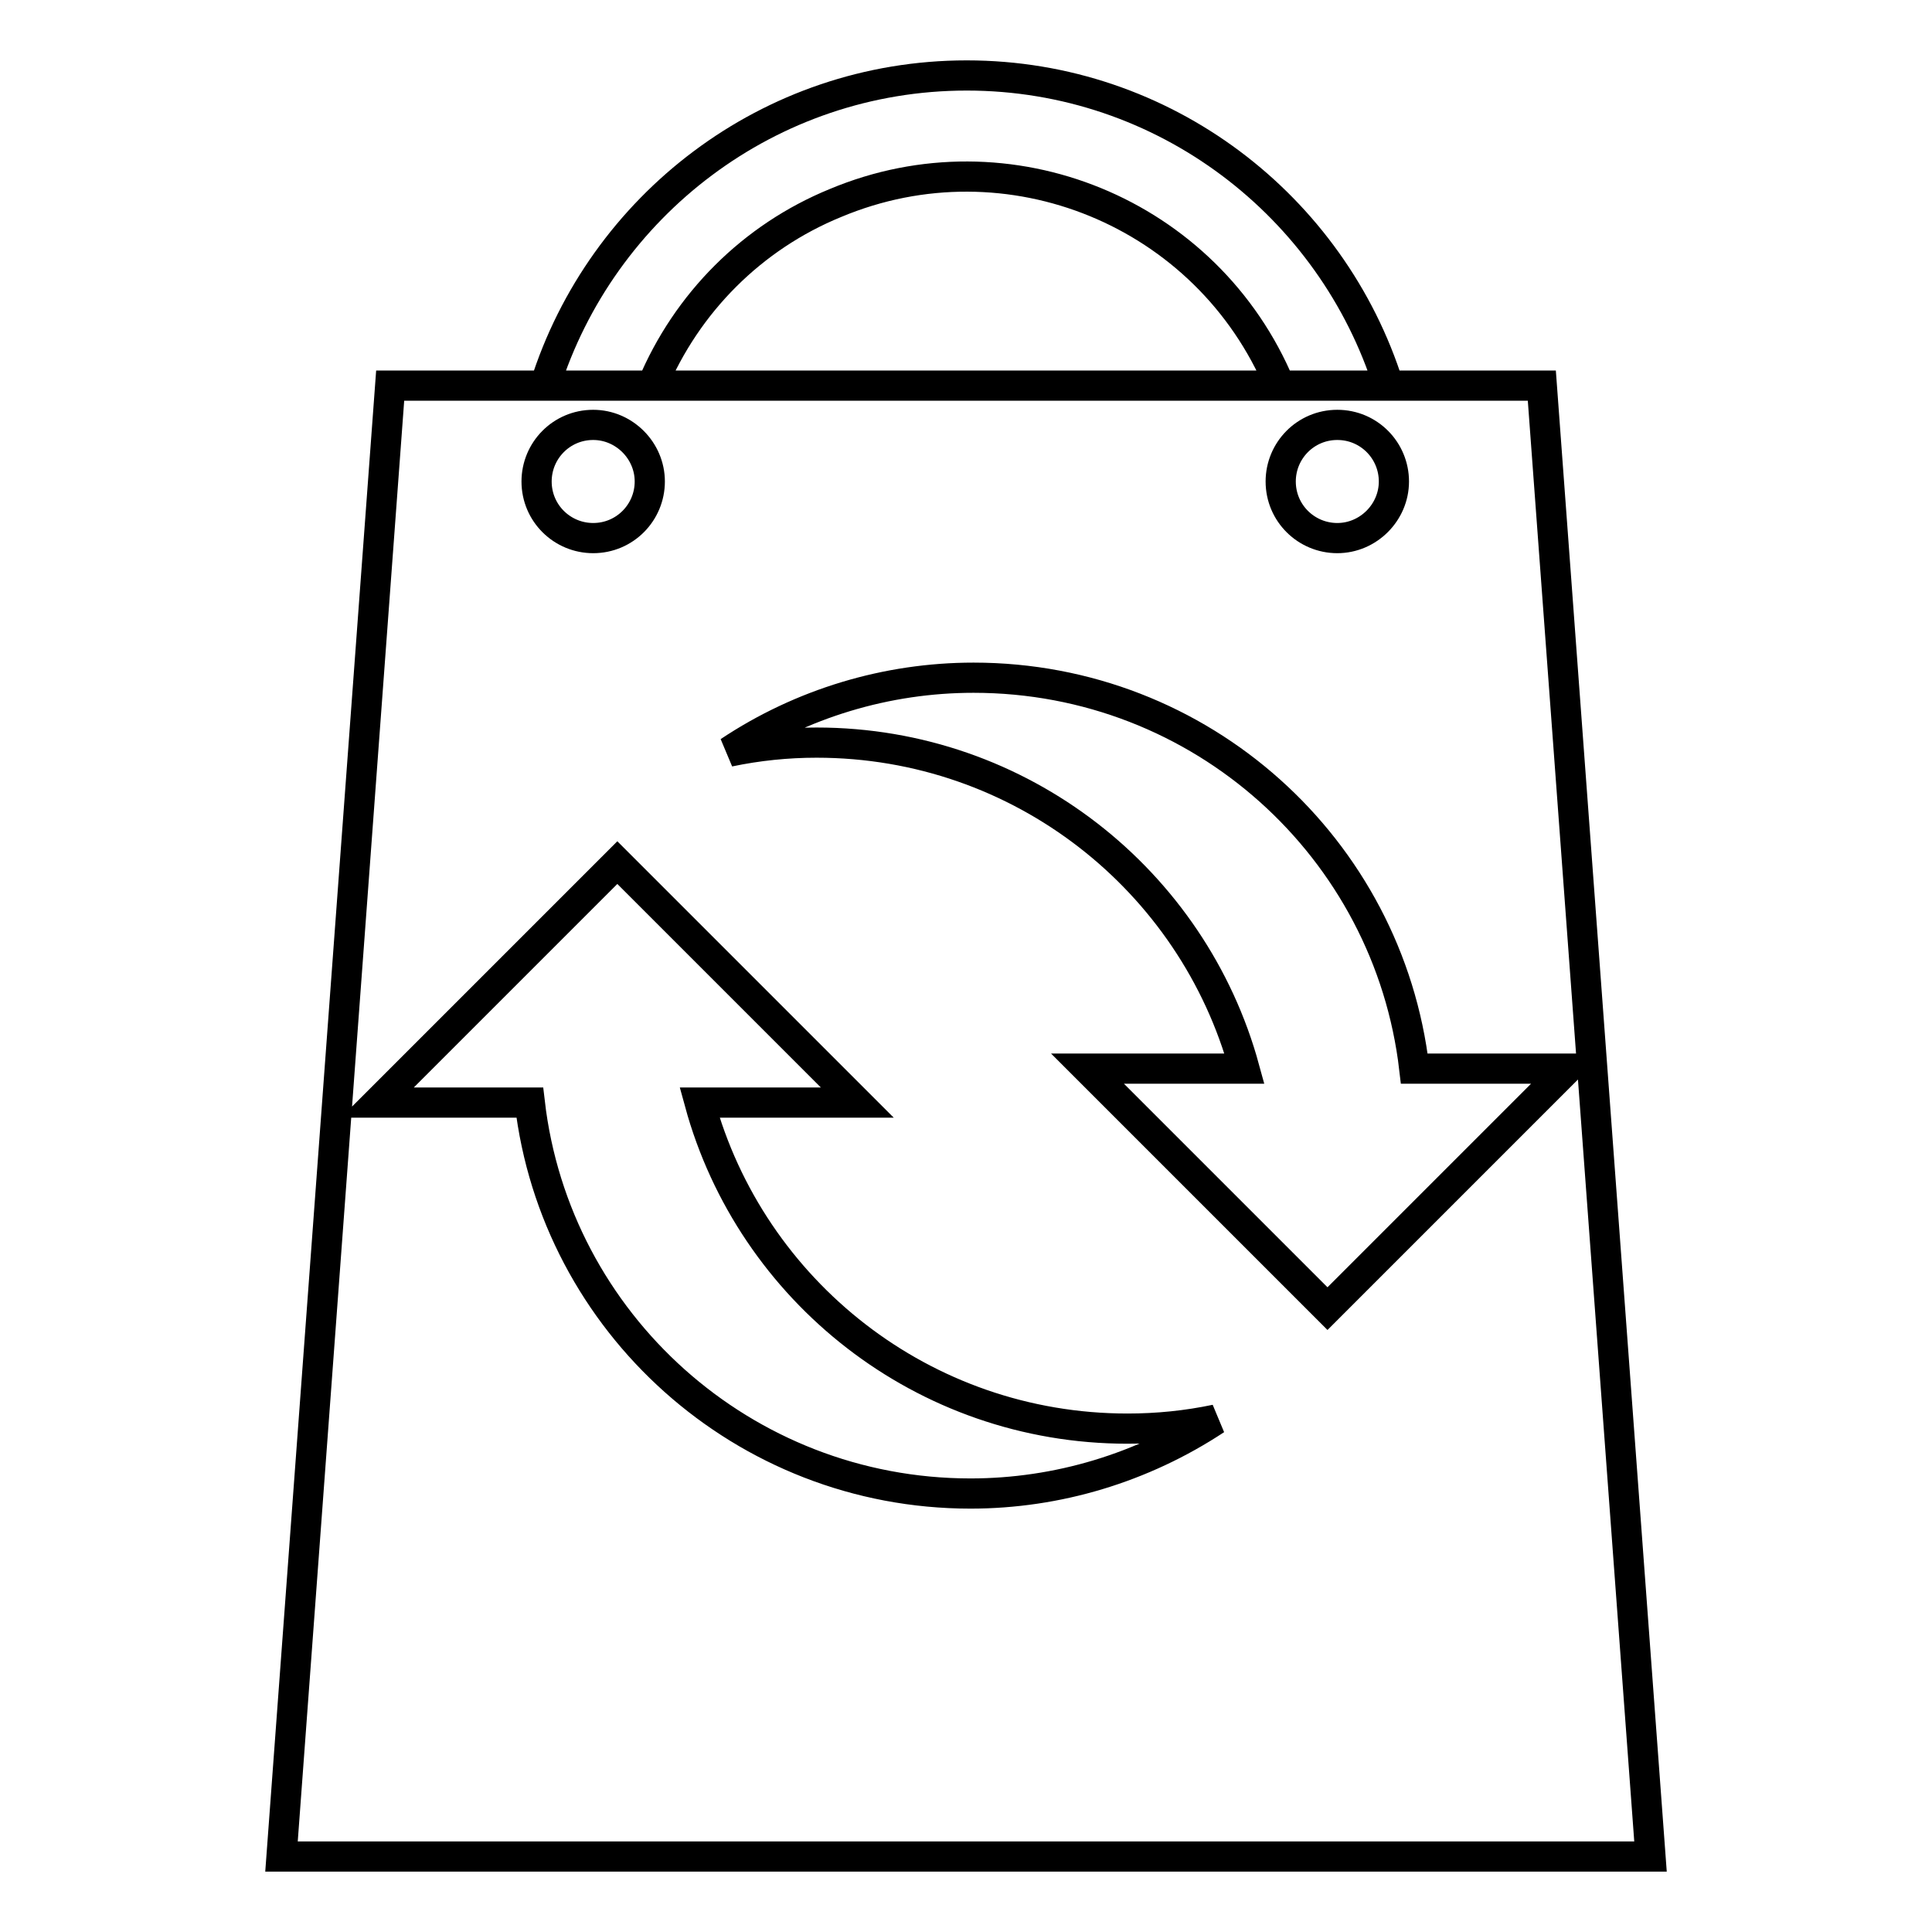
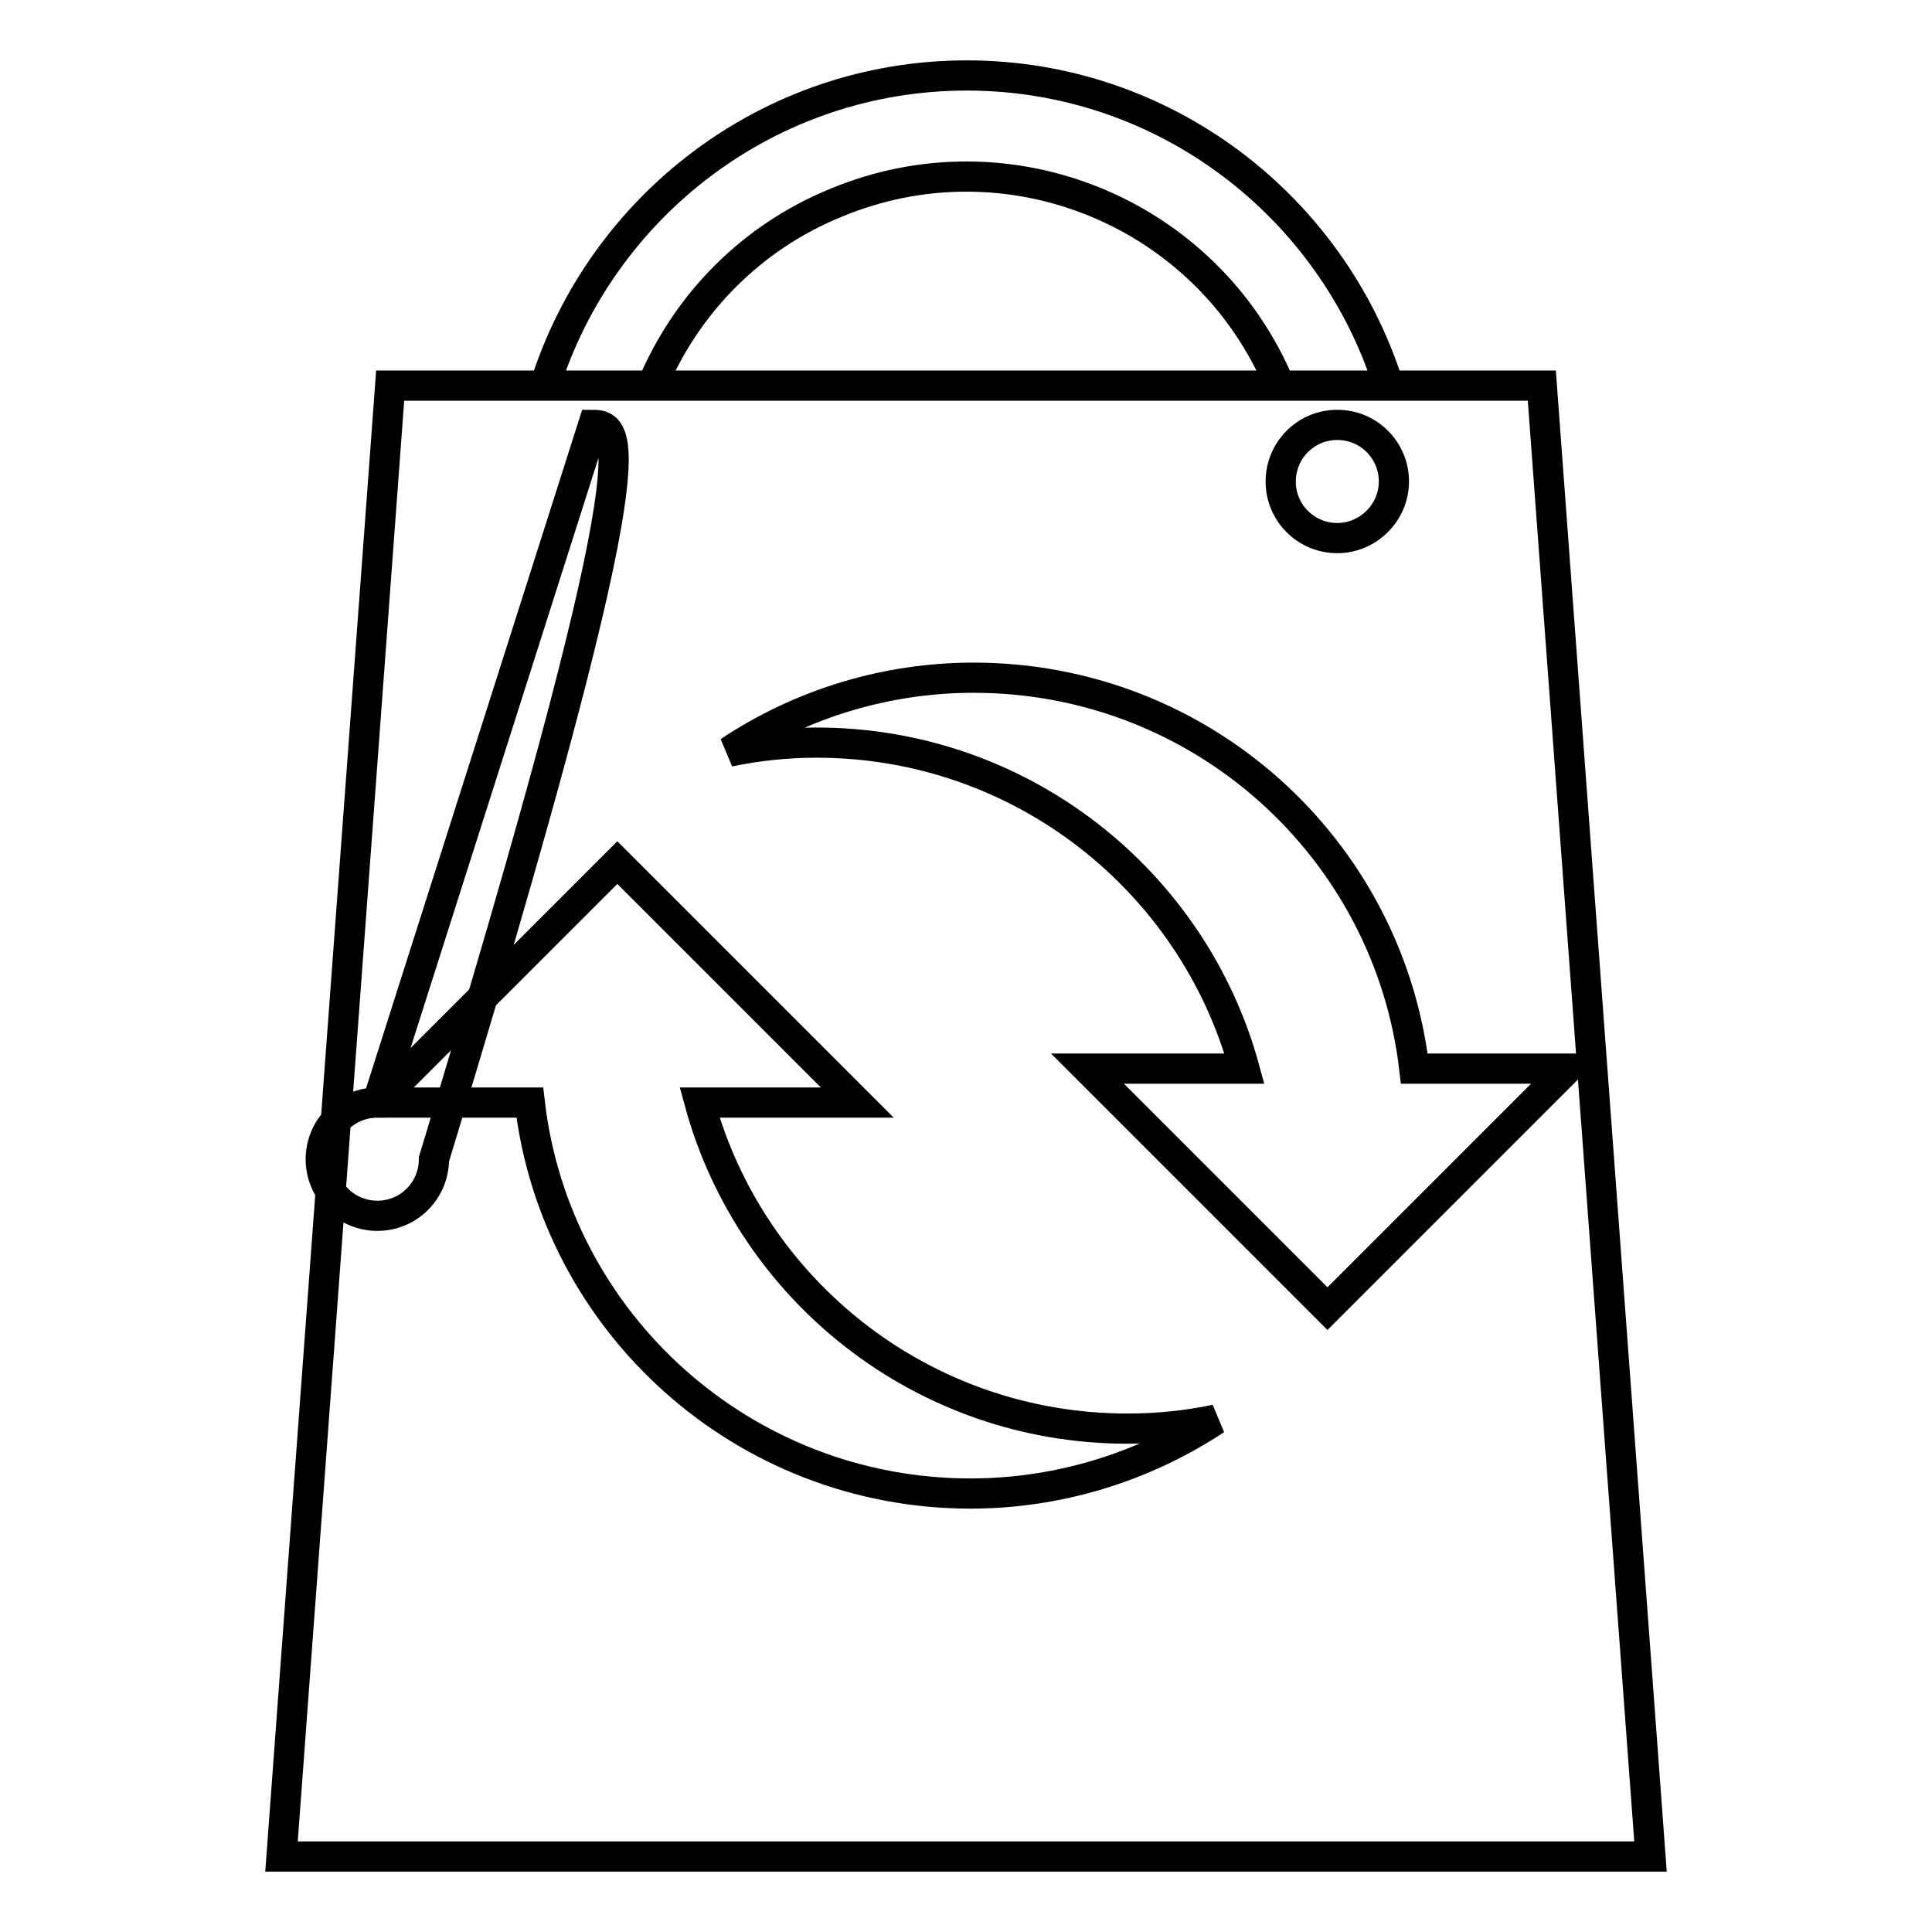
<svg xmlns="http://www.w3.org/2000/svg" version="1.1" x="0px" y="0px" viewBox="0 0 256 256" enable-background="new 0 0 256 256" xml:space="preserve">
  <g>
-     <path stroke-width="4" fill-opacity="0" stroke="#000000" d="M37.3,246L51.7,51.1h152.6L218.7,246H37.3z M50,146.1h20.2c3.4,29.2,28.3,51.8,58.4,51.8 c11.5,0,22.8-3.4,32.5-9.8c-3.8,0.8-7.7,1.2-11.7,1.2c-27.1,0-49.9-18.3-56.7-43.2h20.9l-31.8-31.8L50,146.1z M78.6,56.3 c-4.2,0-7.5,3.4-7.5,7.5c0,4.2,3.4,7.5,7.5,7.5c4.2,0,7.5-3.4,7.5-7.5C86.1,59.7,82.7,56.3,78.6,56.3z M177.2,56.3 c-4.2,0-7.5,3.4-7.5,7.5c0,4.2,3.4,7.5,7.5,7.5s7.5-3.4,7.5-7.5C184.7,59.7,181.4,56.3,177.2,56.3z M187.4,141.6 c-3.4-29.2-28.2-51.8-58.4-51.8c-11.5,0-22.8,3.4-32.4,9.8c3.8-0.8,7.7-1.2,11.6-1.2c27.1,0,49.9,18.3,56.7,43.2h-20.8l31.8,31.8 l31.8-31.8H187.4z M169.6,51.1c-9.6-23-36-33.8-58.9-24.2C99.7,31.4,91,40.1,86.4,51.1H72.2C79.7,27.3,101.9,10,128.1,10 c26.2,0,48.4,17.3,55.9,41.1H169.6L169.6,51.1z" />
+     <path stroke-width="4" fill-opacity="0" stroke="#000000" d="M37.3,246L51.7,51.1h152.6L218.7,246H37.3z M50,146.1h20.2c3.4,29.2,28.3,51.8,58.4,51.8 c11.5,0,22.8-3.4,32.5-9.8c-3.8,0.8-7.7,1.2-11.7,1.2c-27.1,0-49.9-18.3-56.7-43.2h20.9l-31.8-31.8L50,146.1z c-4.2,0-7.5,3.4-7.5,7.5c0,4.2,3.4,7.5,7.5,7.5c4.2,0,7.5-3.4,7.5-7.5C86.1,59.7,82.7,56.3,78.6,56.3z M177.2,56.3 c-4.2,0-7.5,3.4-7.5,7.5c0,4.2,3.4,7.5,7.5,7.5s7.5-3.4,7.5-7.5C184.7,59.7,181.4,56.3,177.2,56.3z M187.4,141.6 c-3.4-29.2-28.2-51.8-58.4-51.8c-11.5,0-22.8,3.4-32.4,9.8c3.8-0.8,7.7-1.2,11.6-1.2c27.1,0,49.9,18.3,56.7,43.2h-20.8l31.8,31.8 l31.8-31.8H187.4z M169.6,51.1c-9.6-23-36-33.8-58.9-24.2C99.7,31.4,91,40.1,86.4,51.1H72.2C79.7,27.3,101.9,10,128.1,10 c26.2,0,48.4,17.3,55.9,41.1H169.6L169.6,51.1z" />
  </g>
</svg>